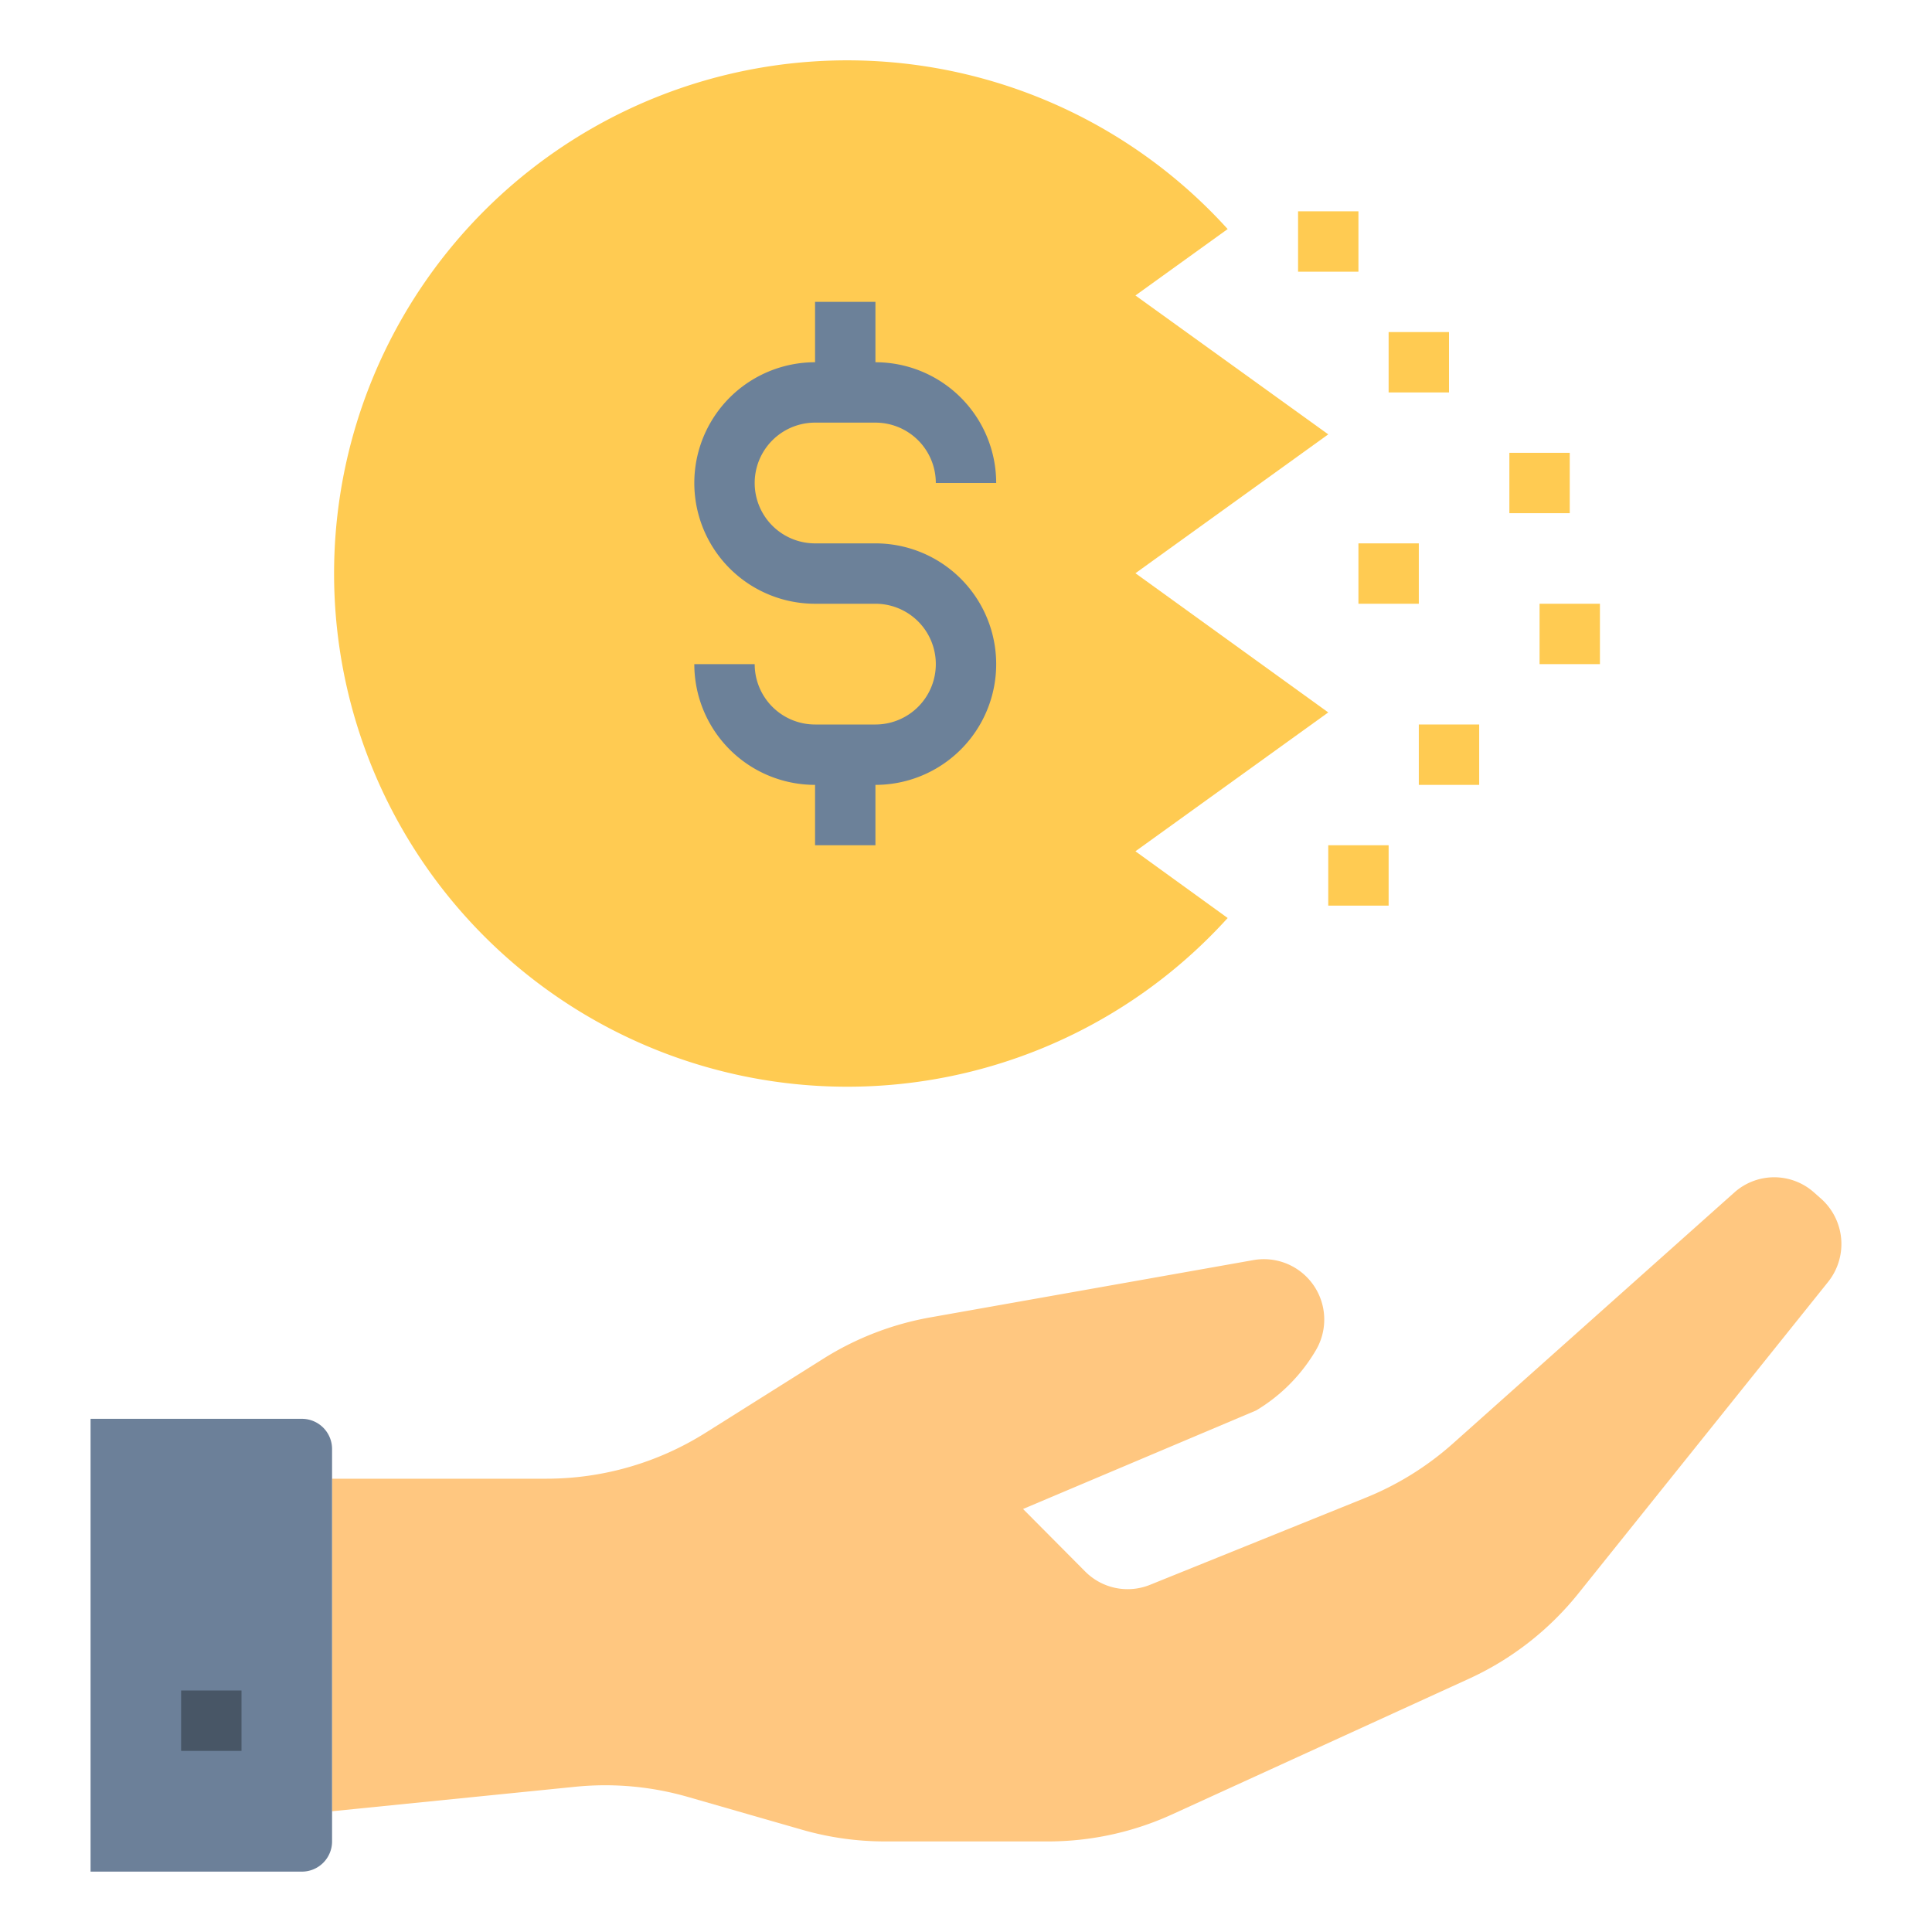
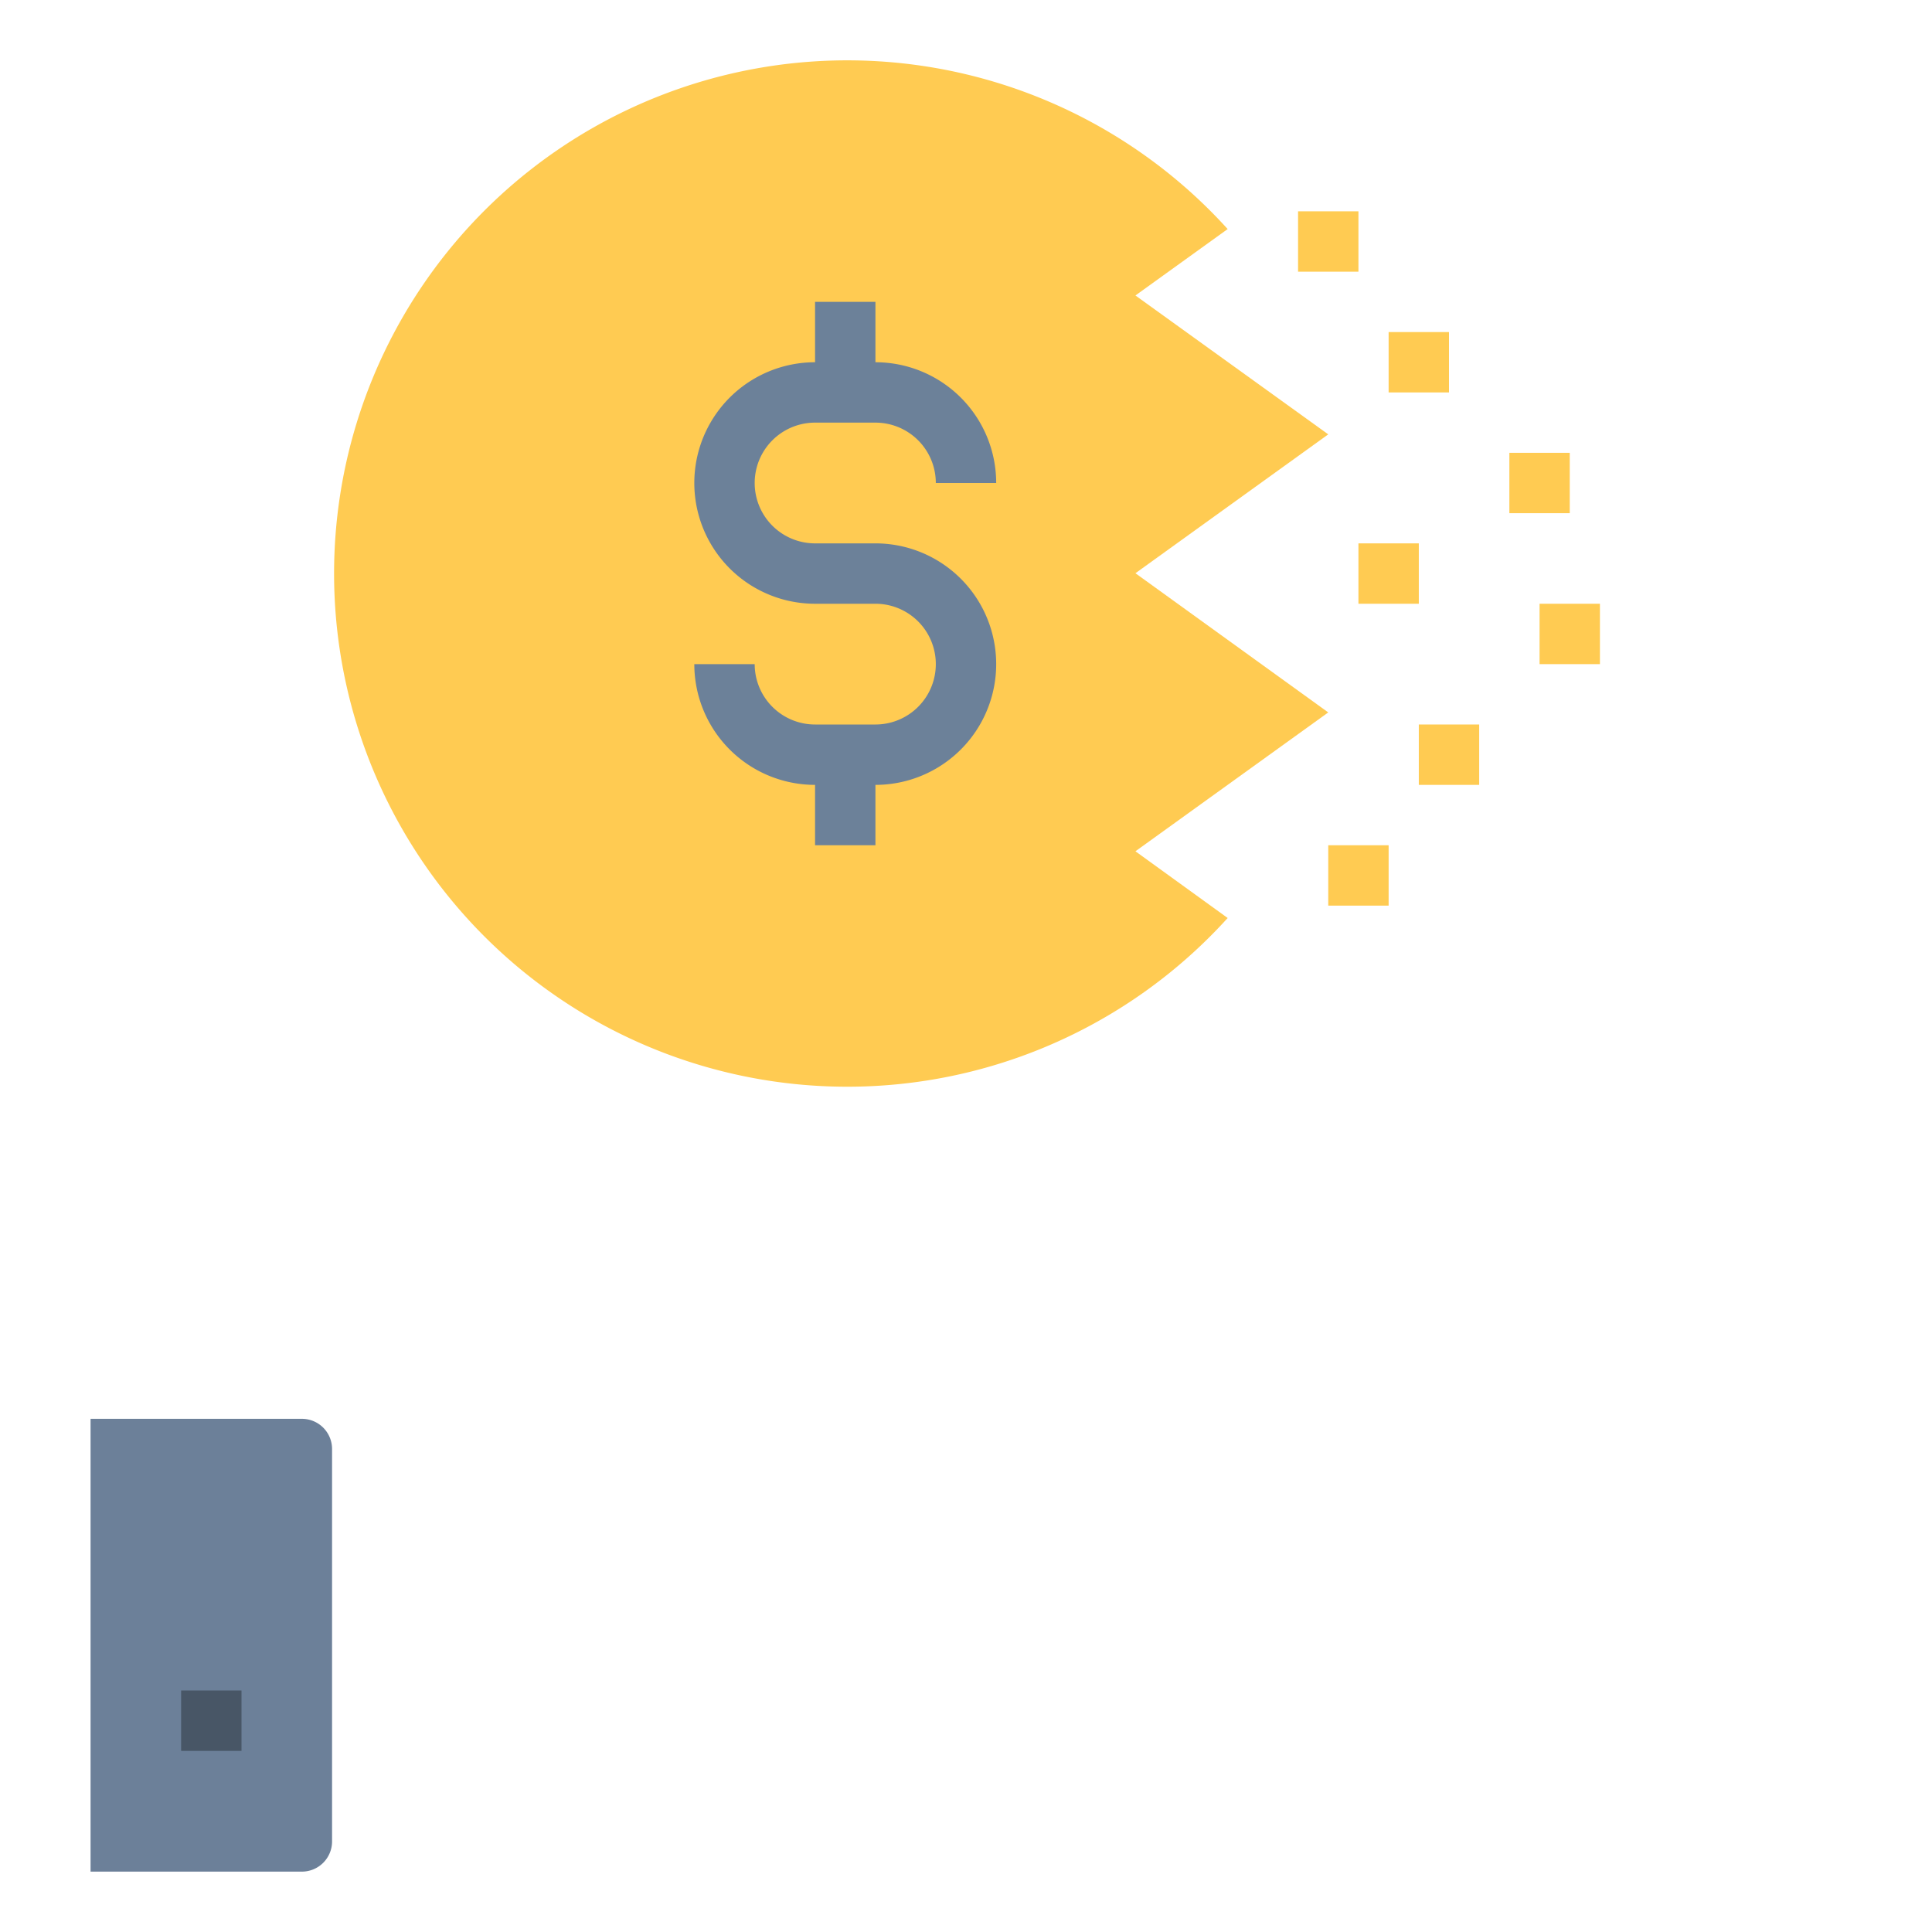
<svg xmlns="http://www.w3.org/2000/svg" id="Layer_1" height="512" viewBox="0 0 64 64" width="512" data-name="Layer 1">
  <path d="m44 23.6-6.387 4.6 3.055 2.21a17 17 0 1 1 0-22.822l-3.055 2.2 6.387 4.601-6.387 4.6z" fill="#ffcb52" />
  <path d="m29 18h-2a2 2 0 0 1 0-4h2a2 2 0 0 1 2 2h2a4 4 0 0 0 -4-4v-2h-2v2a4 4 0 0 0 0 8h2a2 2 0 0 1 0 4h-2a2 2 0 0 1 -2-2h-2a4 4 0 0 0 4 4v2h2v-2a4 4 0 0 0 0-8z" fill="#6c8199" />
  <g fill="#ffcb52">
    <path d="m46 11h2v2h-2z" />
    <path d="m50 15h2v2h-2z" />
    <path d="m43 7h2v2h-2z" />
    <path d="m45 18h2v2h-2z" />
    <path d="m51 20h2v2h-2z" />
    <path d="m47 24h2v2h-2z" />
    <path d="m44 28h2v2h-2z" />
  </g>
-   <path d="m60.324 39.707-.234-.207a1.982 1.982 0 0 0 -2.635 0l-9.33 8.323a9.935 9.935 0 0 1 -2.907 1.8l-7.124 2.877a1.982 1.982 0 0 1 -2.147-.443l-2.057-2.07 7.723-3.265a5.665 5.665 0 0 0 1.97-1.982 2 2 0 0 0 -2.05-3l-10.714 1.9a9.91 9.91 0 0 0 -3.545 1.369l-3.9 2.453a9.9 9.9 0 0 1 -5.274 1.522h-7.1v11.016l8.058-.811a9.9 9.9 0 0 1 3.724.335l3.8 1.092a9.926 9.926 0 0 0 2.73.384h5.409a9.9 9.9 0 0 0 4.116-.9l9.823-4.489a9.953 9.953 0 0 0 3.63-2.831l8.269-10.316a2.01 2.01 0 0 0 -.235-2.757z" fill="#ffc780" />
  <path d="m10 62h-7v-15h7a1 1 0 0 1 1 1v13a1 1 0 0 1 -1 1z" fill="#6c8099" />
  <path d="m6 56h2v2h-2z" fill="#485666" />
</svg>